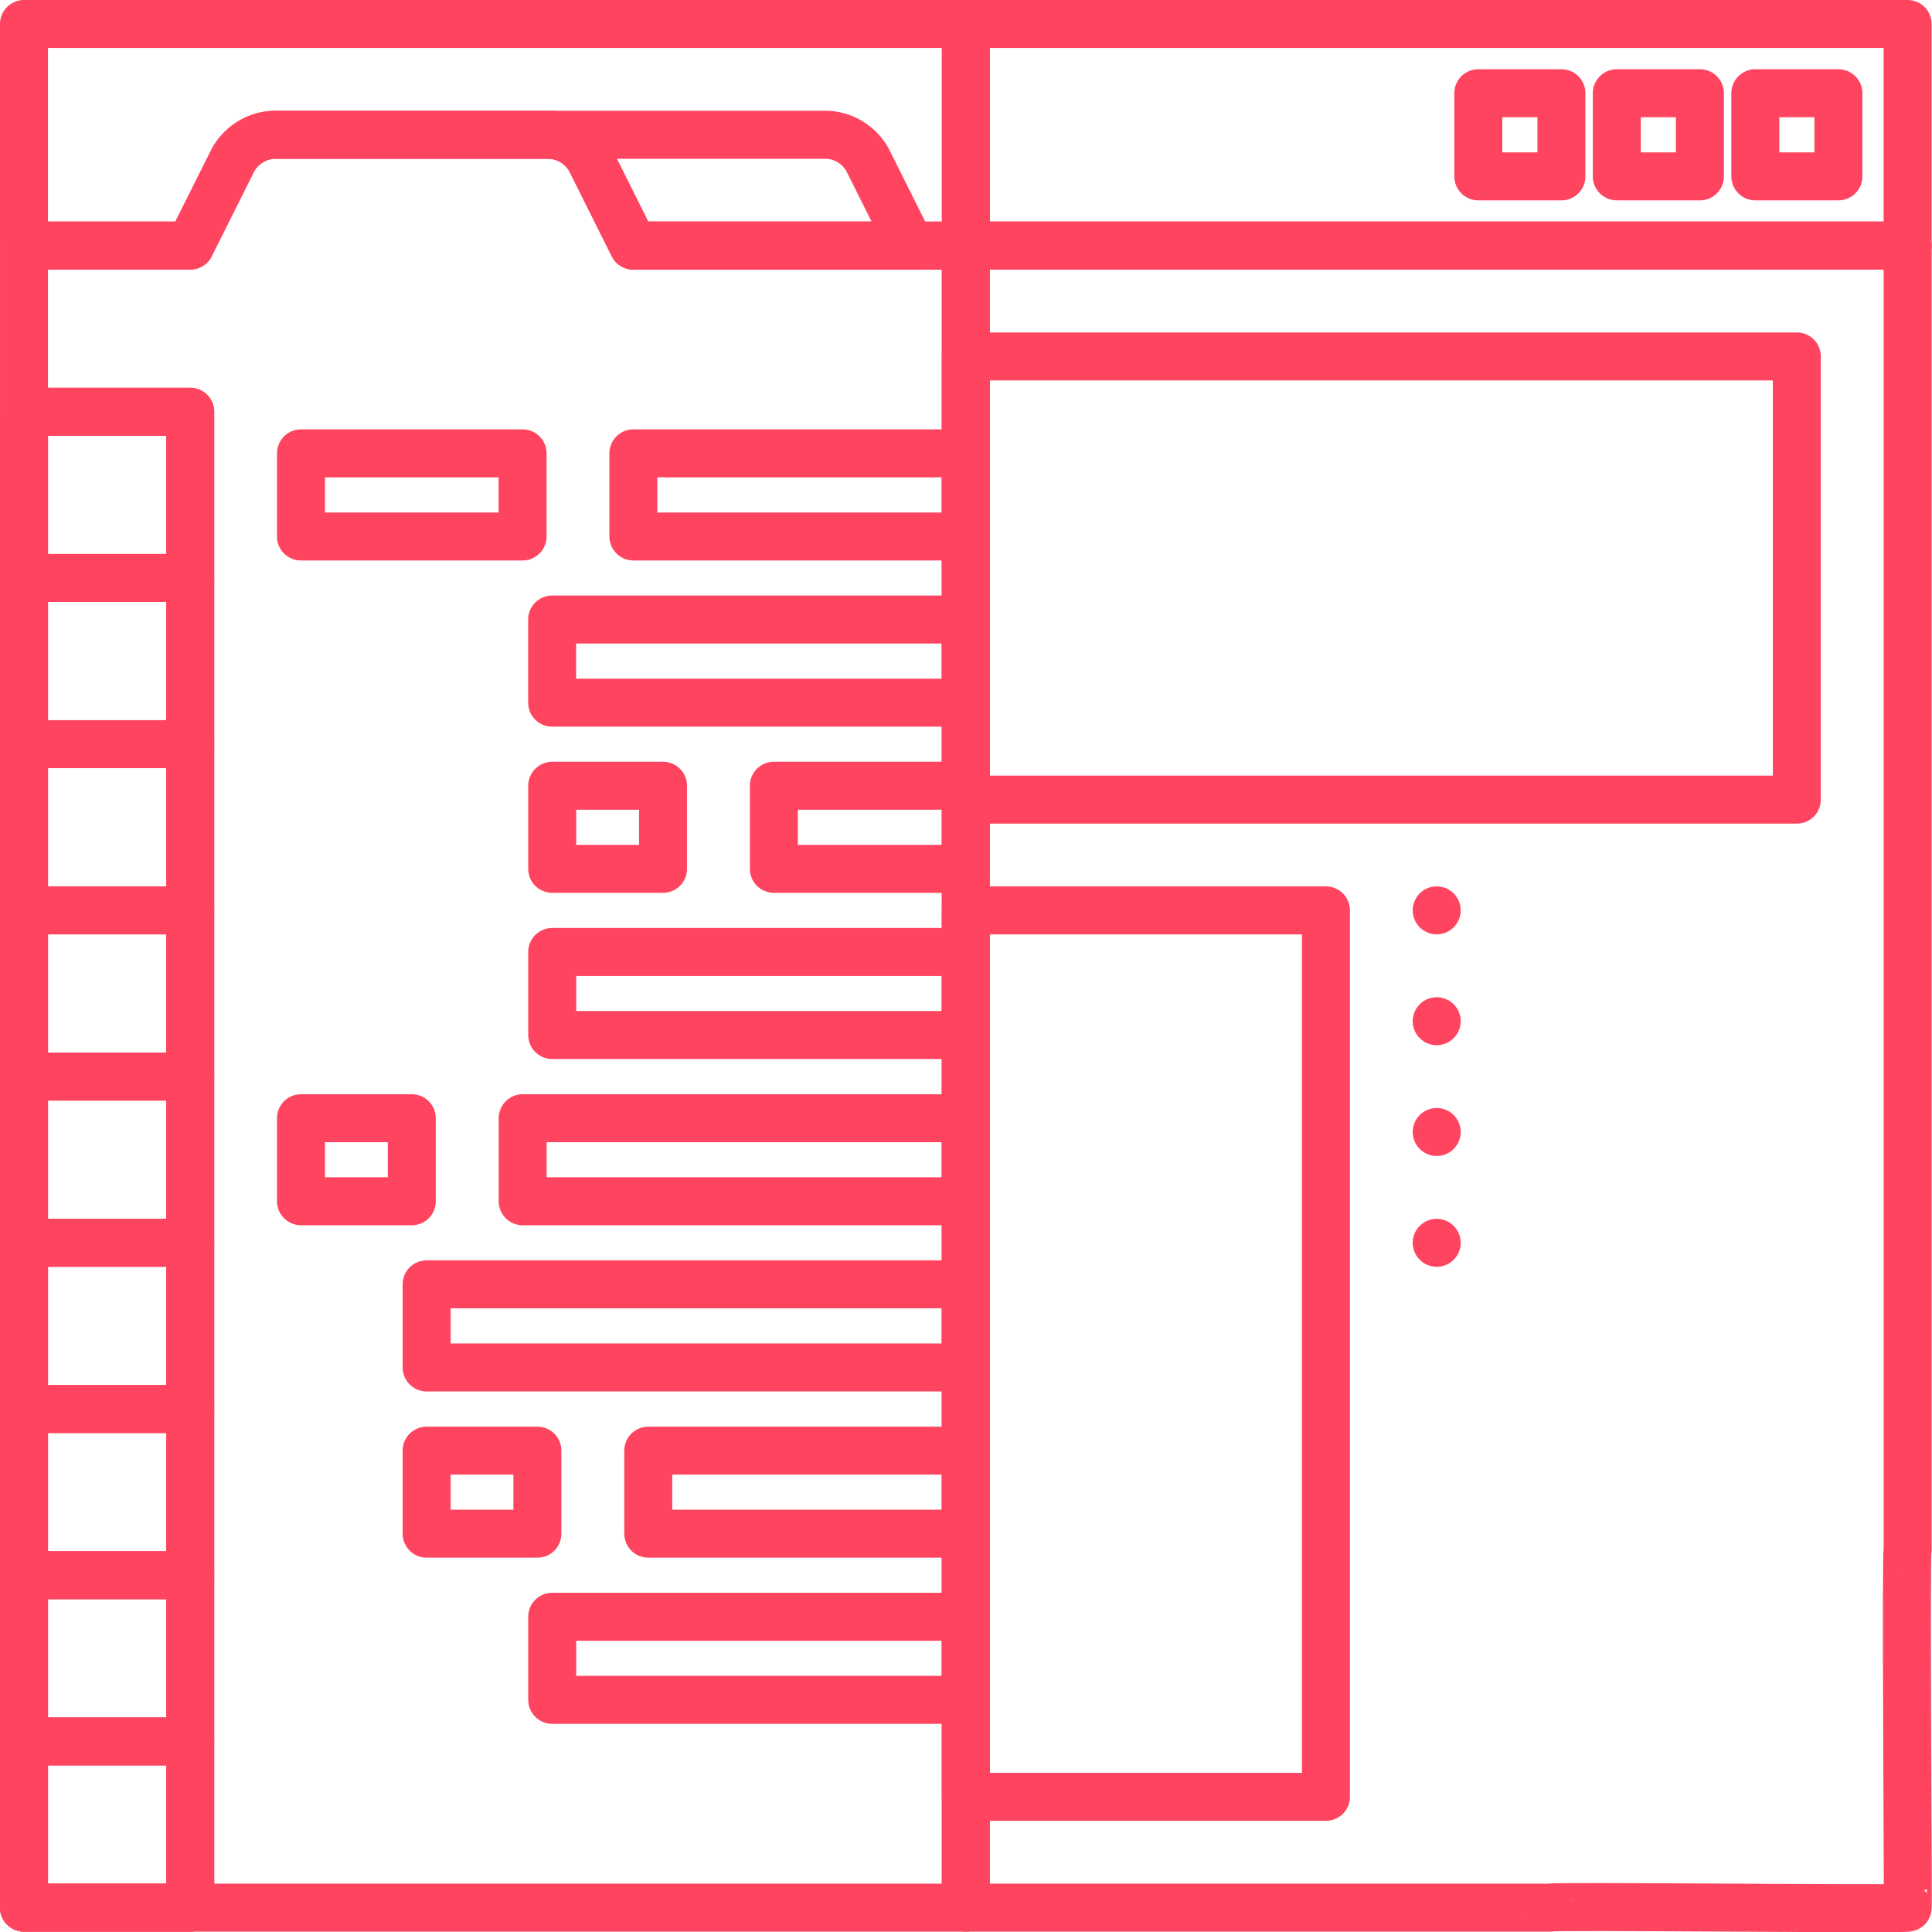
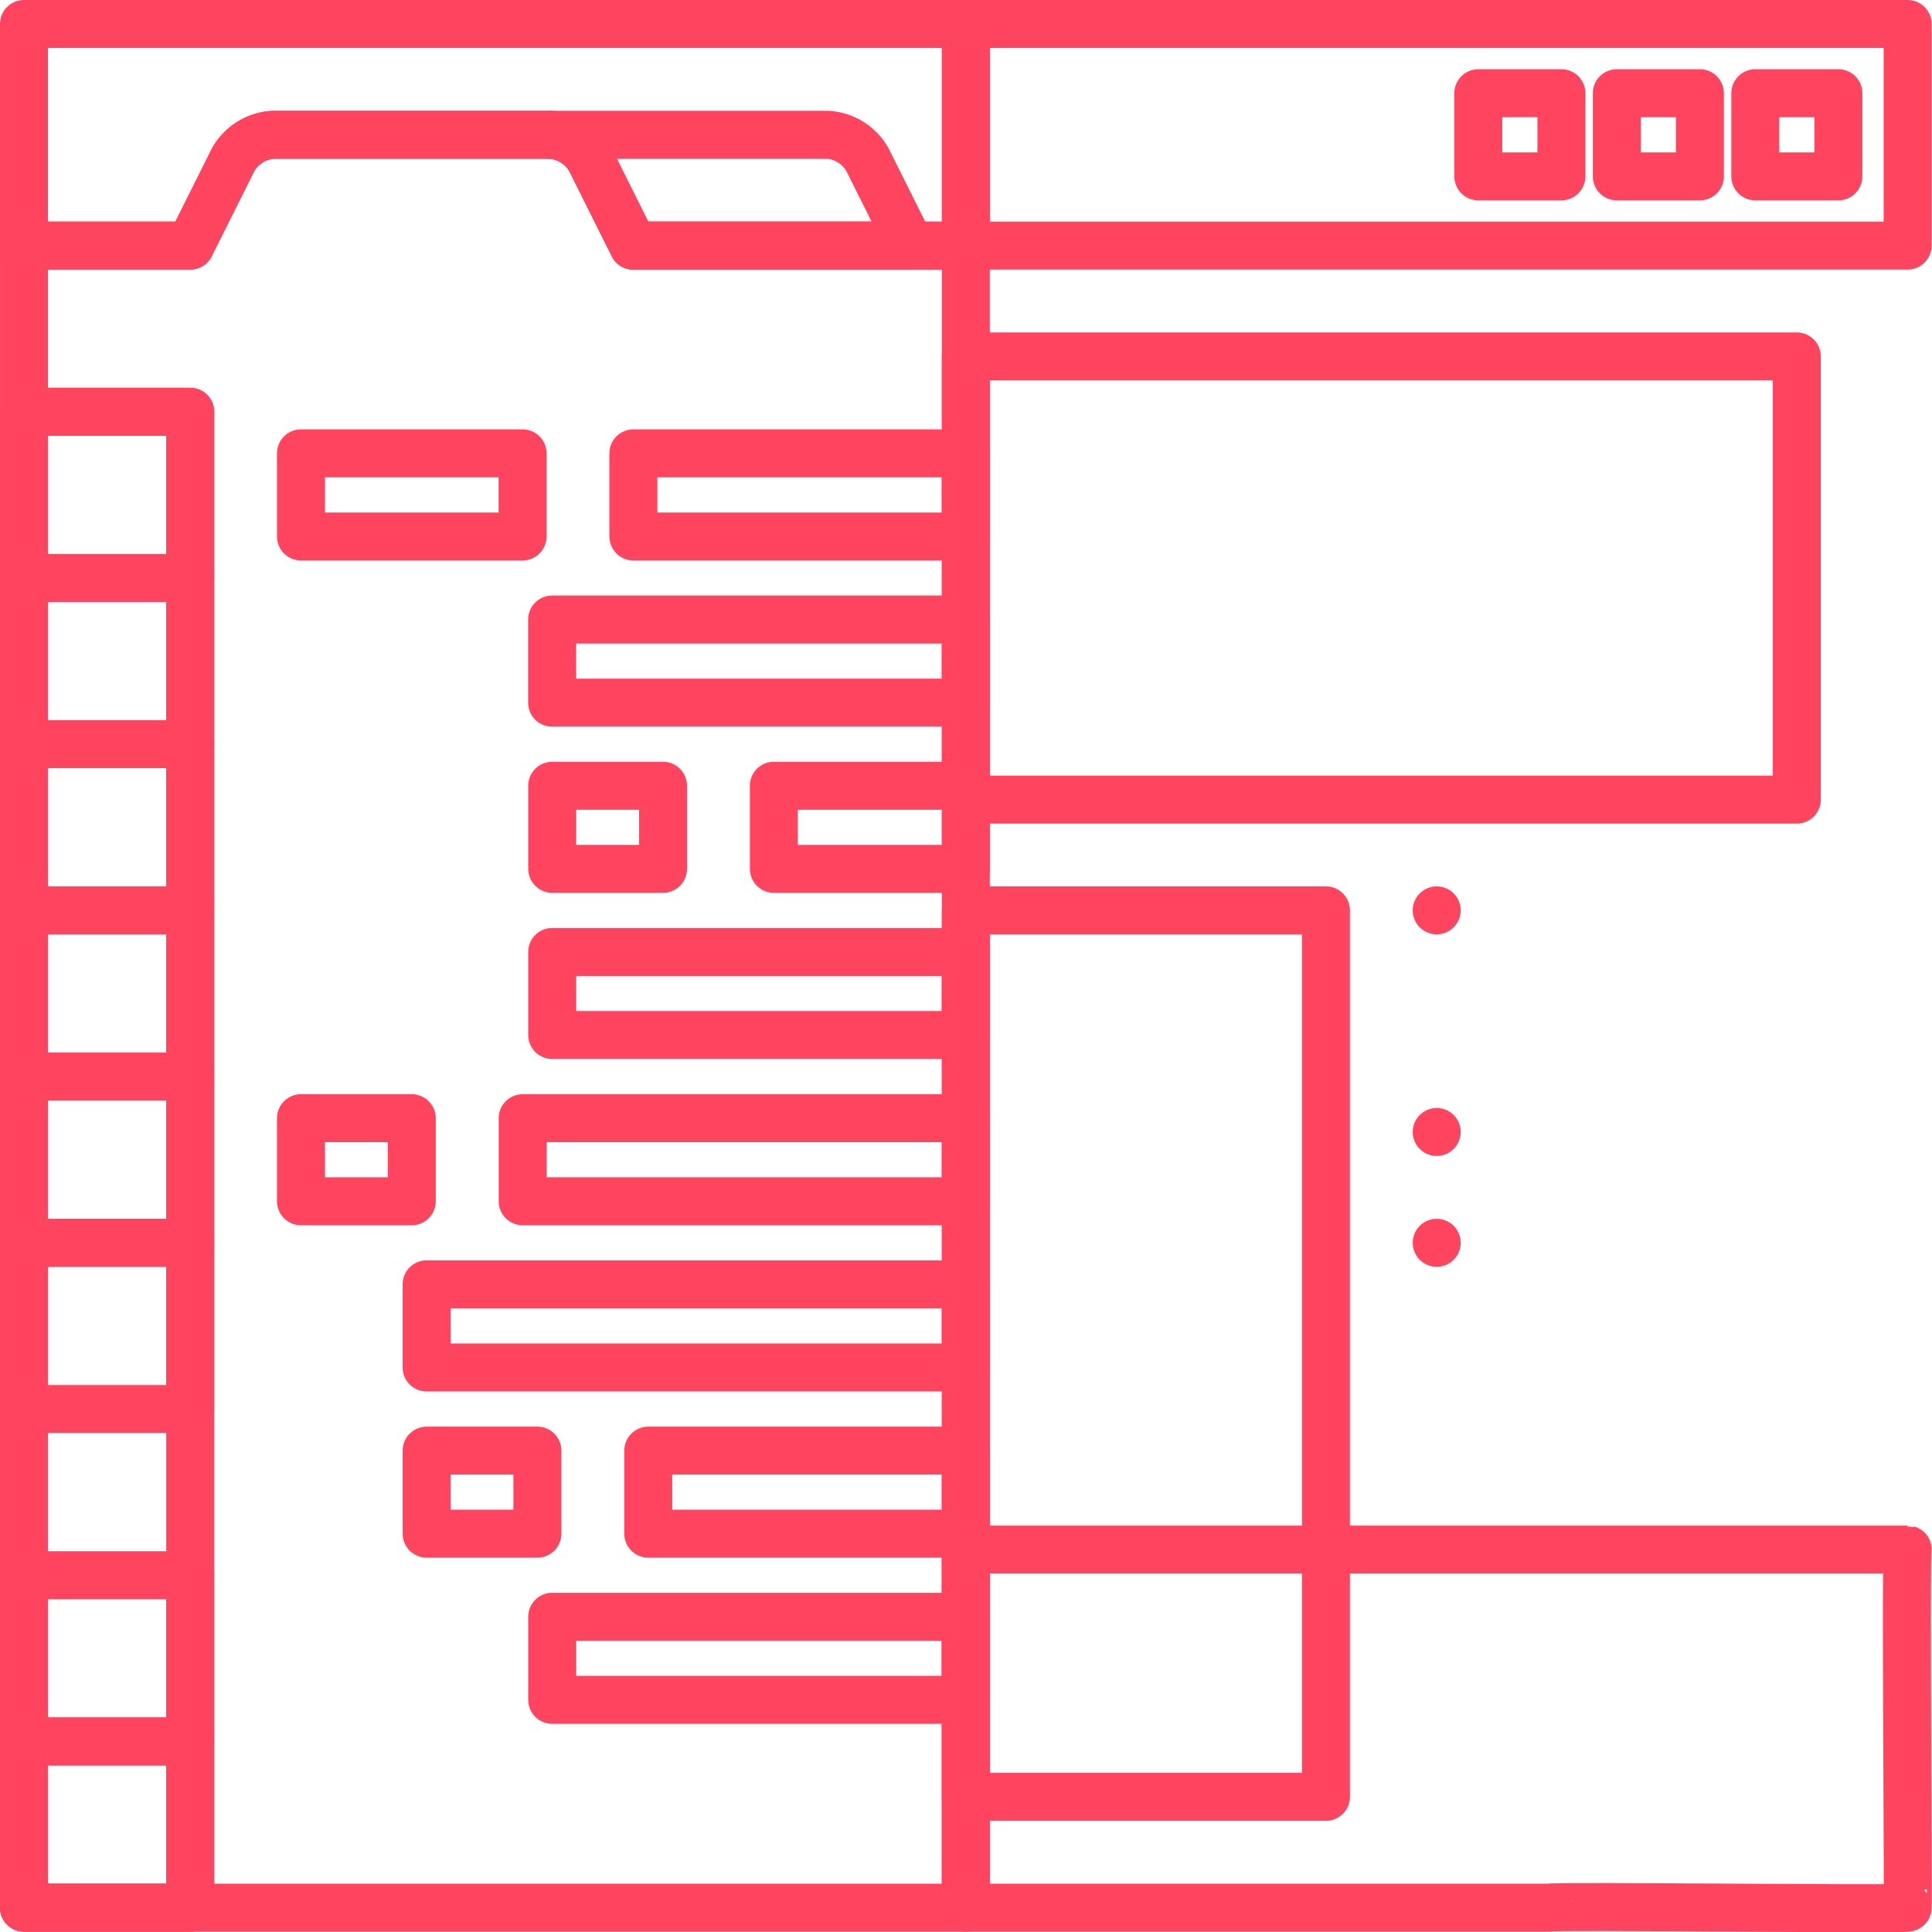
<svg xmlns="http://www.w3.org/2000/svg" width="120.813" height="120.826" viewBox="0 0 120.813 120.826">
  <g transform="translate(-8.5 -8.5)">
    <path d="M10,10V23.857H20.395l2.69-5.378a3.079,3.079,0,0,1,2.508-1.549H42.914a3.071,3.071,0,0,1,2.5,1.549l2.688,5.378H68.9V10Z" fill="none" stroke="#ff445f" stroke-linecap="round" stroke-linejoin="round" stroke-miterlimit="10" stroke-width="3" />
    <path d="M48.1,21.082l0,0L45.417,15.7a3.071,3.071,0,0,0-2.5-1.549H25.591A3.079,3.079,0,0,0,23.083,15.7l-2.69,5.378.008,0H10V125.013H68.895V21.082Z" transform="translate(0.001 2.777)" fill="none" stroke="#ff445f" stroke-linecap="round" stroke-linejoin="round" stroke-miterlimit="10" stroke-width="3" />
    <rect width="10.395" height="93.541" transform="translate(10 34.25)" stroke-width="3" stroke="#ff445f" stroke-linecap="round" stroke-linejoin="round" stroke-miterlimit="10" fill="none" />
    <rect width="10.395" height="10.395" transform="translate(10 34.25)" stroke-width="3" stroke="#ff445f" stroke-linecap="round" stroke-linejoin="round" stroke-miterlimit="10" fill="none" />
    <rect width="13.857" height="5.2" transform="translate(27.321 36.848)" stroke-width="3" stroke="#ff445f" stroke-linecap="round" stroke-linejoin="round" stroke-miterlimit="10" fill="none" />
    <rect width="20.789" height="5.2" transform="translate(48.107 36.848)" stroke-width="3" stroke="#ff445f" stroke-linecap="round" stroke-linejoin="round" stroke-miterlimit="10" fill="none" />
    <rect width="25.87" height="5.198" transform="translate(43.026 47.241)" stroke-width="3" stroke="#ff445f" stroke-linecap="round" stroke-linejoin="round" stroke-miterlimit="10" fill="none" />
    <rect width="6.93" height="5.195" transform="translate(43.031 57.636)" stroke-width="3" stroke="#ff445f" stroke-linecap="round" stroke-linejoin="round" stroke-miterlimit="10" fill="none" />
    <rect width="12.005" height="5.195" transform="translate(56.891 57.636)" stroke-width="3" stroke="#ff445f" stroke-linecap="round" stroke-linejoin="round" stroke-miterlimit="10" fill="none" />
    <rect width="25.865" height="5.193" transform="translate(43.031 68.03)" stroke-width="3" stroke="#ff445f" stroke-linecap="round" stroke-linejoin="round" stroke-miterlimit="10" fill="none" />
    <rect width="6.93" height="5.193" transform="translate(27.321 78.425)" stroke-width="3" stroke="#ff445f" stroke-linecap="round" stroke-linejoin="round" stroke-miterlimit="10" fill="none" />
    <rect width="27.713" height="5.193" transform="translate(41.184 78.425)" stroke-width="3" stroke="#ff445f" stroke-linecap="round" stroke-linejoin="round" stroke-miterlimit="10" fill="none" />
    <rect width="33.718" height="5.2" transform="translate(35.178 88.812)" stroke-width="3" stroke="#ff445f" stroke-linecap="round" stroke-linejoin="round" stroke-miterlimit="10" fill="none" />
    <rect width="6.927" height="5.193" transform="translate(35.178 99.212)" stroke-width="3" stroke="#ff445f" stroke-linecap="round" stroke-linejoin="round" stroke-miterlimit="10" fill="none" />
    <rect width="19.858" height="5.193" transform="translate(49.038 99.212)" stroke-width="3" stroke="#ff445f" stroke-linecap="round" stroke-linejoin="round" stroke-miterlimit="10" fill="none" />
    <rect width="25.865" height="5.195" transform="translate(43.031 109.6)" stroke-width="3" stroke="#ff445f" stroke-linecap="round" stroke-linejoin="round" stroke-miterlimit="10" fill="none" />
    <rect width="10.395" height="10.391" transform="translate(10 44.644)" stroke-width="3" stroke="#ff445f" stroke-linecap="round" stroke-linejoin="round" stroke-miterlimit="10" fill="none" />
    <rect width="10.395" height="10.391" transform="translate(10 55.036)" stroke-width="3" stroke="#ff445f" stroke-linecap="round" stroke-linejoin="round" stroke-miterlimit="10" fill="none" />
    <rect width="10.395" height="10.395" transform="translate(10 65.427)" stroke-width="3" stroke="#ff445f" stroke-linecap="round" stroke-linejoin="round" stroke-miterlimit="10" fill="none" />
    <rect width="10.395" height="10.395" transform="translate(10 75.821)" stroke-width="3" stroke="#ff445f" stroke-linecap="round" stroke-linejoin="round" stroke-miterlimit="10" fill="none" />
    <rect width="10.395" height="10.395" transform="translate(10 86.216)" stroke-width="3" stroke="#ff445f" stroke-linecap="round" stroke-linejoin="round" stroke-miterlimit="10" fill="none" />
-     <rect width="10.395" height="10.393" transform="translate(10 96.61)" stroke-width="3" stroke="#ff445f" stroke-linecap="round" stroke-linejoin="round" stroke-miterlimit="10" fill="none" />
    <rect width="10.395" height="10.395" transform="translate(10 107.003)" stroke-width="3" stroke="#ff445f" stroke-linecap="round" stroke-linejoin="round" stroke-miterlimit="10" fill="none" />
    <rect width="10.395" height="10.395" transform="translate(10 117.396)" stroke-width="3" stroke="#ff445f" stroke-linecap="round" stroke-linejoin="round" stroke-miterlimit="10" fill="none" />
    <path d="M49.55,15.7a3.071,3.071,0,0,0-2.5-1.549H29.724a3.071,3.071,0,0,1,2.5,1.549l2.688,5.378H52.238Z" transform="translate(13.19 2.777)" fill="none" stroke="#ff445f" stroke-linecap="round" stroke-linejoin="round" stroke-miterlimit="10" stroke-width="3" />
    <rect width="22.519" height="55.434" transform="translate(68.896 65.427)" stroke-width="3" stroke="#ff445f" stroke-linecap="round" stroke-linejoin="round" stroke-miterlimit="10" fill="none" />
    <rect width="51.964" height="27.714" transform="translate(68.896 30.789)" stroke-width="3" stroke="#ff445f" stroke-linecap="round" stroke-linejoin="round" stroke-miterlimit="10" fill="none" />
    <rect width="58.894" height="13.857" transform="translate(68.896 10)" stroke-width="3" stroke="#ff445f" stroke-linecap="round" stroke-linejoin="round" stroke-miterlimit="10" fill="none" />
    <rect width="5.196" height="5.2" transform="translate(118.264 14.329)" stroke-width="3" stroke="#ff445f" stroke-linecap="round" stroke-linejoin="round" stroke-miterlimit="10" fill="none" />
    <rect width="5.196" height="5.2" transform="translate(109.603 14.329)" stroke-width="3" stroke="#ff445f" stroke-linecap="round" stroke-linejoin="round" stroke-miterlimit="10" fill="none" />
    <rect width="5.198" height="5.2" transform="translate(100.942 14.329)" stroke-width="3" stroke="#ff445f" stroke-linecap="round" stroke-linejoin="round" stroke-miterlimit="10" fill="none" />
    <path d="M62.939,43.215h0Z" transform="translate(35.402 22.212)" fill="none" stroke="#ff445f" stroke-linecap="round" stroke-linejoin="round" stroke-miterlimit="10" stroke-width="3" />
-     <path d="M62.939,47.369h0Z" transform="translate(35.402 24.99)" fill="none" stroke="#ff445f" stroke-linecap="round" stroke-linejoin="round" stroke-miterlimit="10" stroke-width="3" />
    <path d="M62.939,51.52h0Z" transform="translate(35.402 27.766)" fill="none" stroke="#ff445f" stroke-linecap="round" stroke-linejoin="round" stroke-miterlimit="10" stroke-width="3" />
    <path d="M62.939,55.673h0Z" transform="translate(35.402 30.543)" fill="none" stroke="#ff445f" stroke-linecap="round" stroke-linejoin="round" stroke-miterlimit="10" stroke-width="3" />
-     <path d="M104.19,122.237c.045.059-.13-22.428,0-22.391V18.3h-58.9V122.237H81.8C81.759,122.107,104.244,122.363,104.19,122.237Z" transform="translate(23.602 5.553)" fill="none" stroke="#ff445f" stroke-linecap="round" stroke-linejoin="round" stroke-miterlimit="10" stroke-width="3" />
+     <path d="M104.19,122.237c.045.059-.13-22.428,0-22.391h-58.9V122.237H81.8C81.759,122.107,104.244,122.363,104.19,122.237Z" transform="translate(23.602 5.553)" fill="none" stroke="#ff445f" stroke-linecap="round" stroke-linejoin="round" stroke-miterlimit="10" stroke-width="3" />
  </g>
</svg>